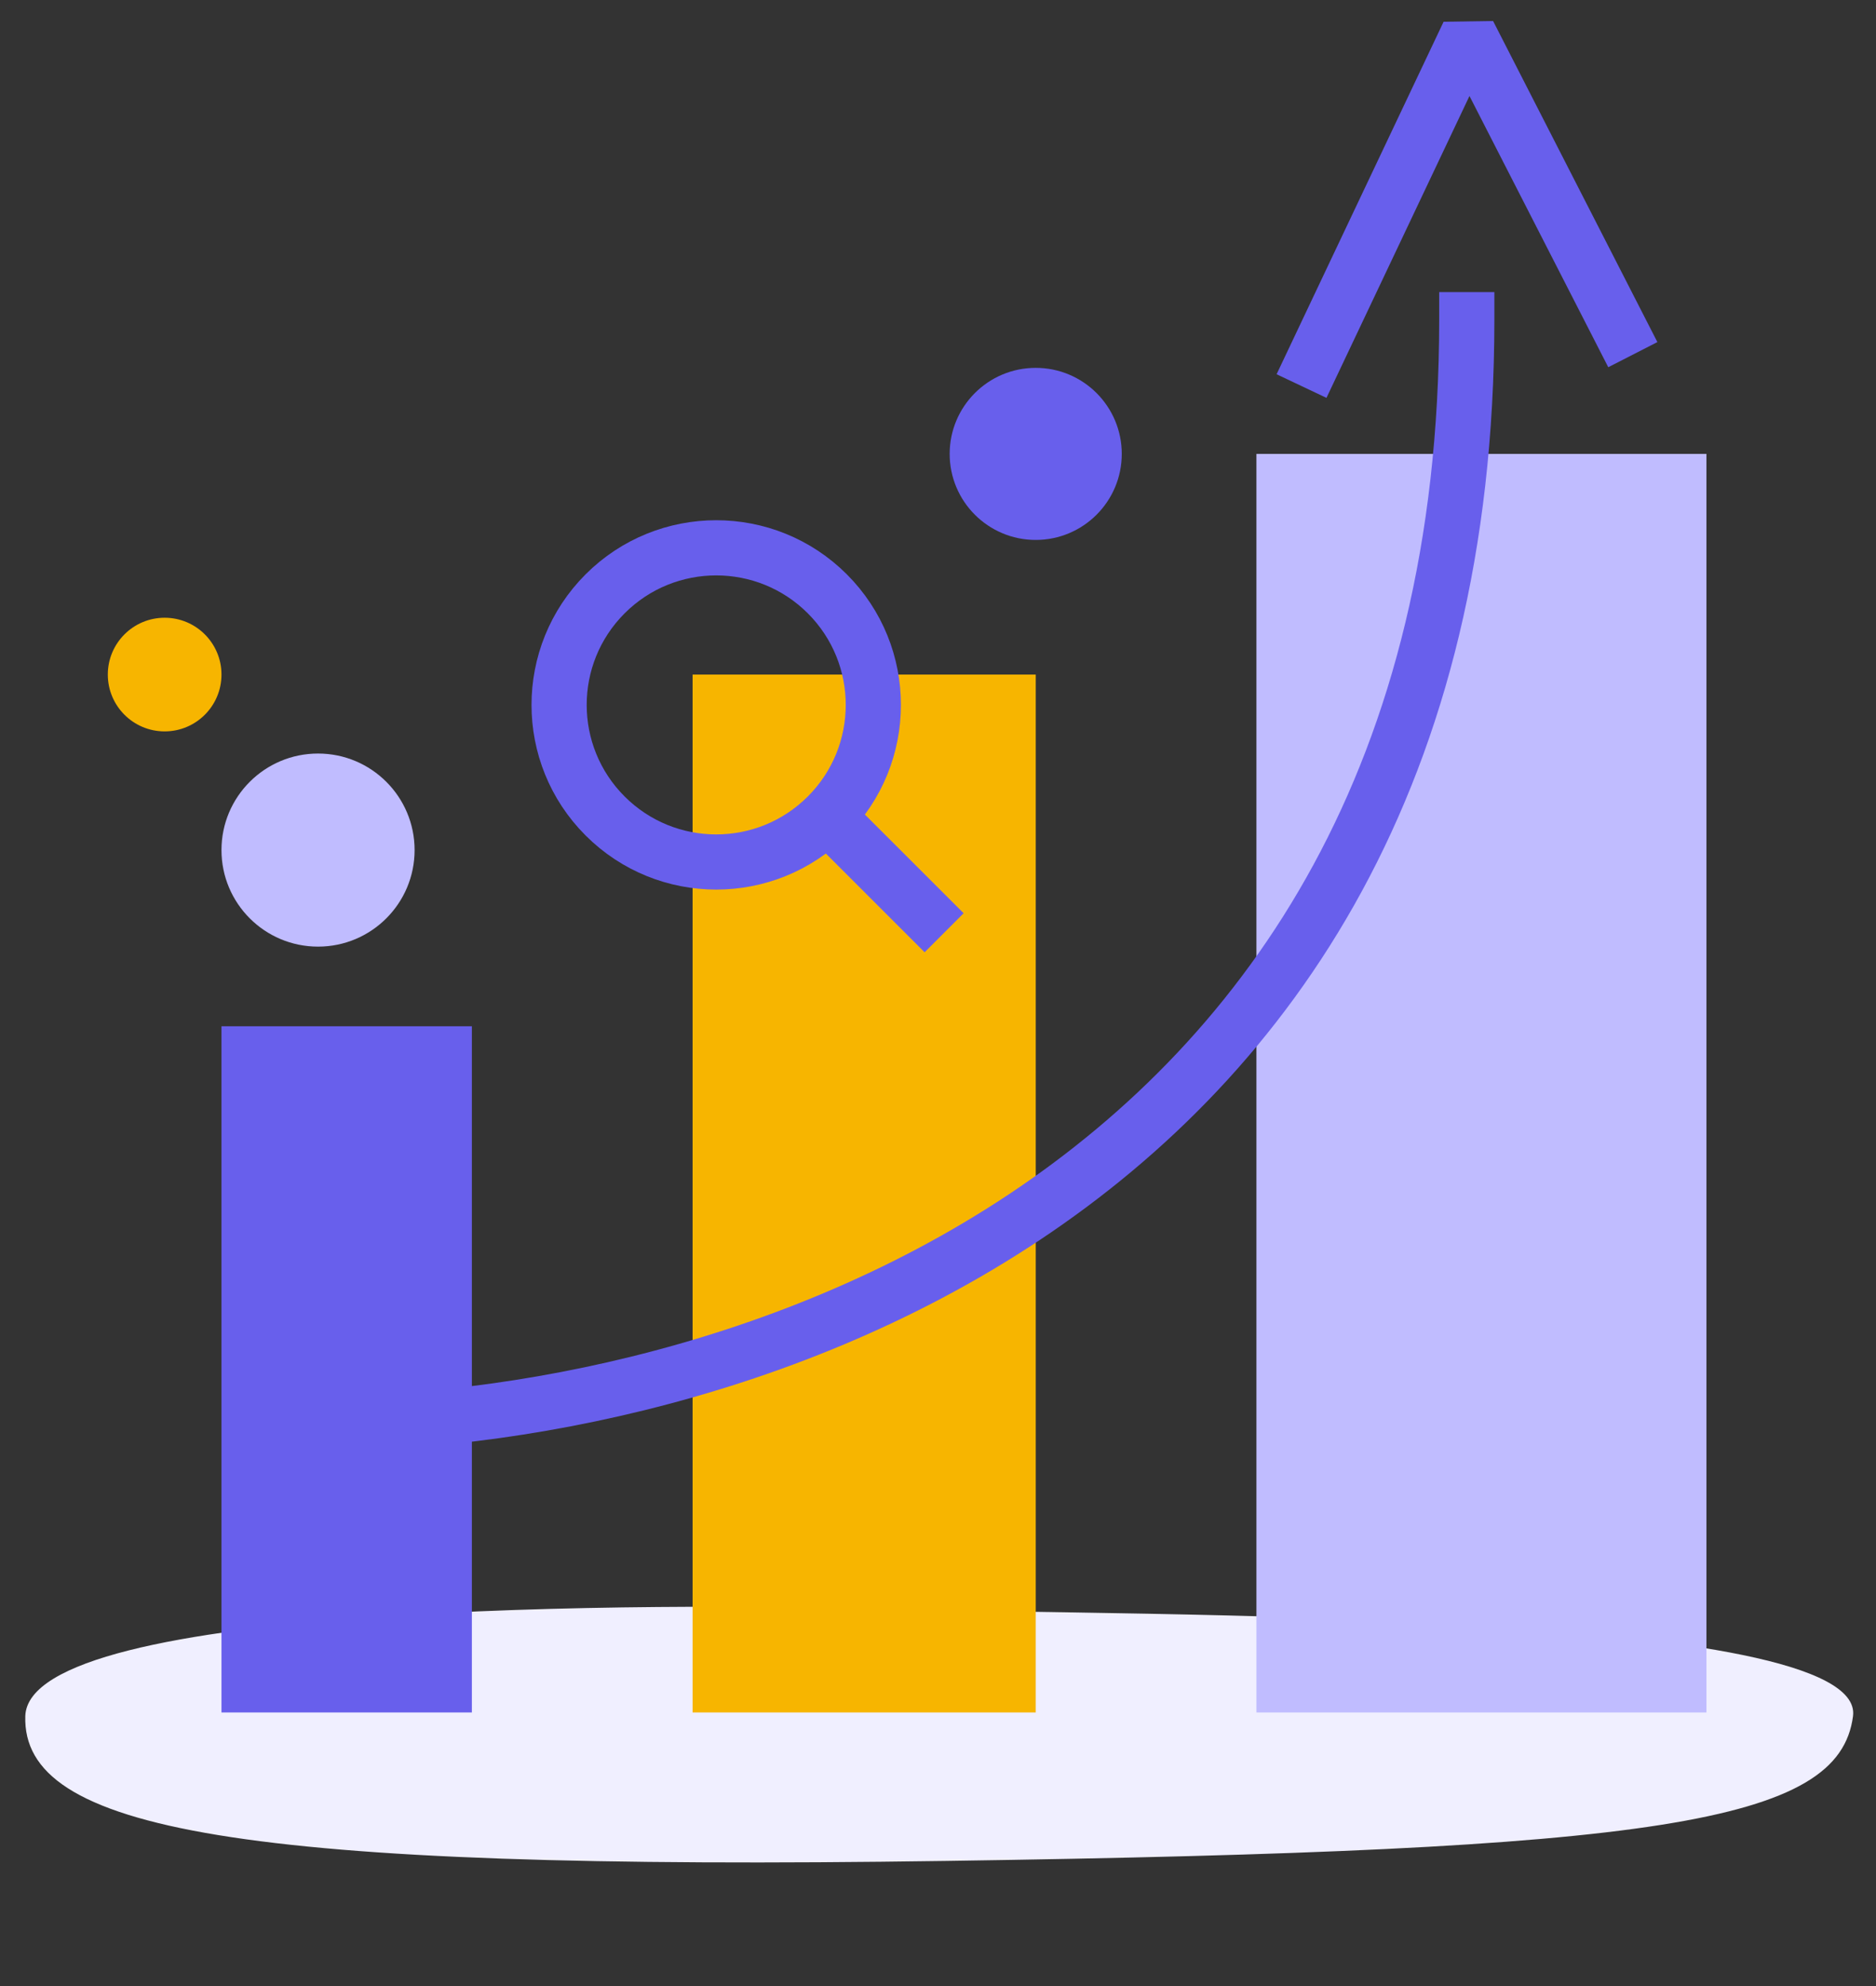
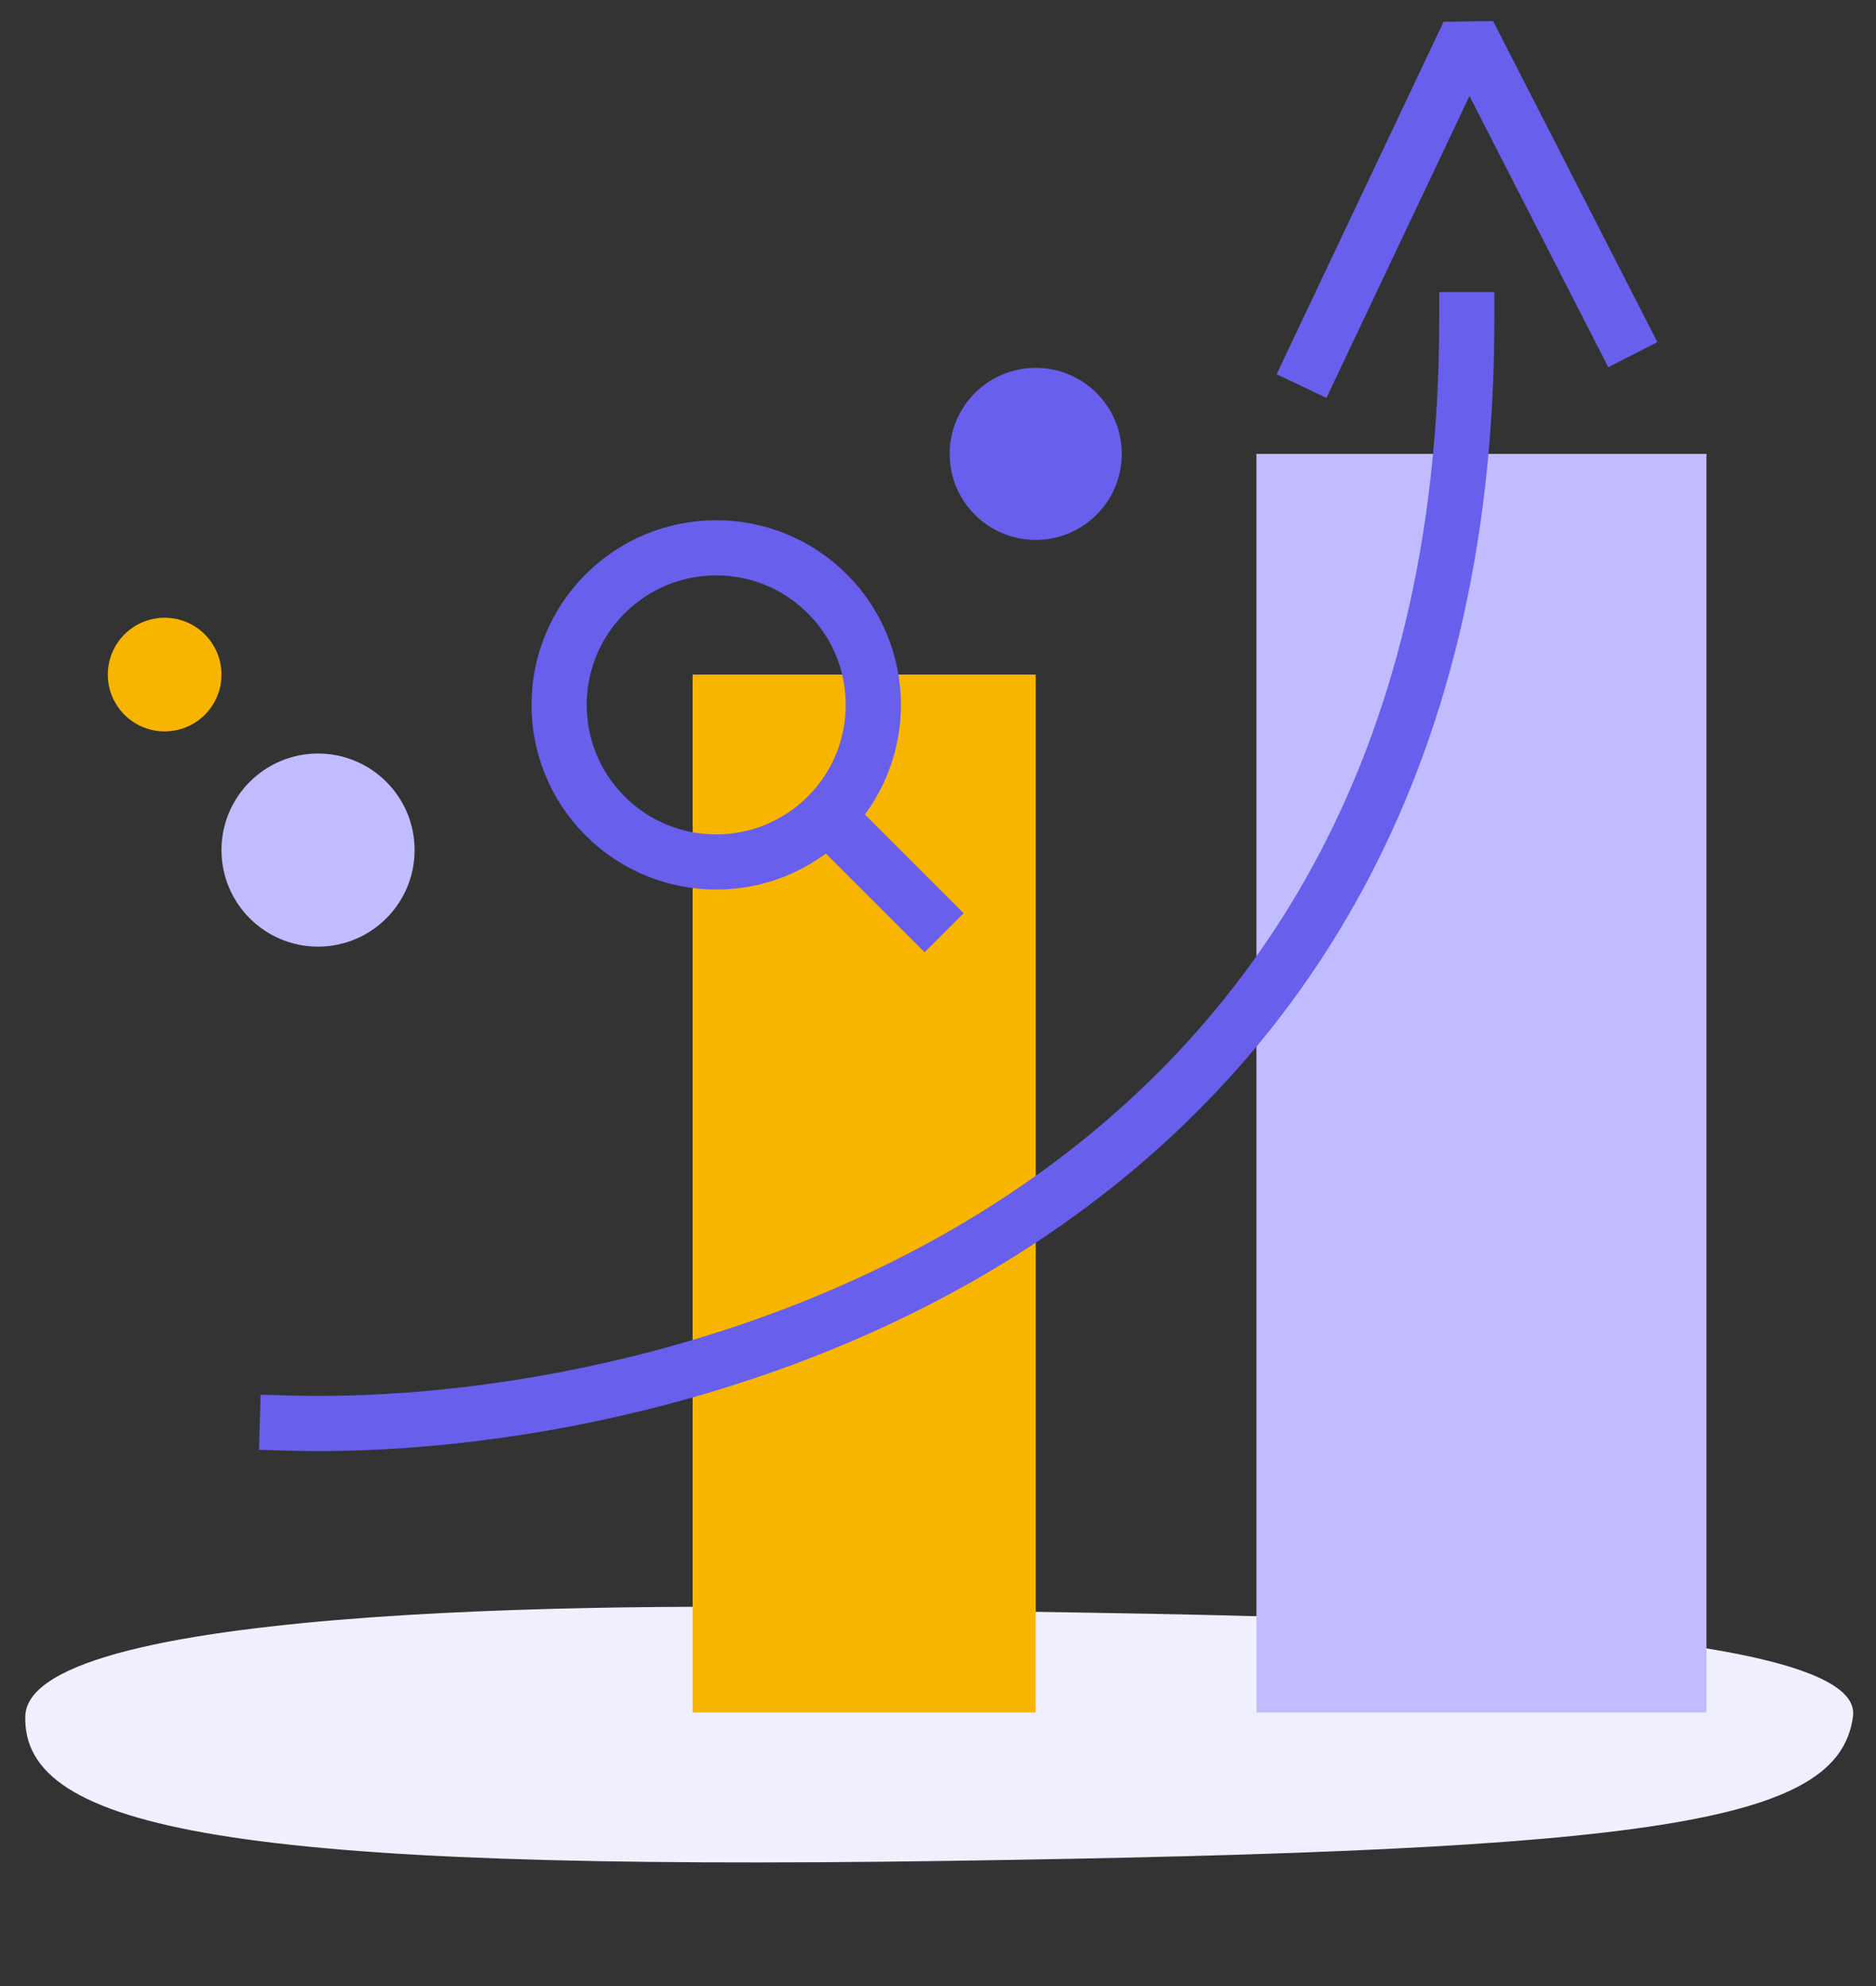
<svg xmlns="http://www.w3.org/2000/svg" width="68" height="72" viewBox="0 0 68 72" fill="none">
  <rect x="0" y="0" width="68" height="72" fill="#333333" stroke="none" />
  <path d="M67.167 62.214C66.667 66.106 60.042 67.089 34.292 67.464C8.542 67.839 0.792 66.339 0.917 62.214C1.042 58.089 23.667 58.089 32.417 58.339C41.167 58.589 67.667 58.321 67.167 62.214Z" fill="#F0EFFF" />
-   <rect x="8.028" y="37.205" width="9.076" height="24.877" fill="#685FEC" />
  <rect x="25.105" y="24.455" width="12.438" height="37.627" fill="#F7B500" />
  <rect x="45.542" y="16.455" width="16.312" height="45.627" fill="#C0BCFF" />
  <path d="M10.417 51.59C24.667 52.007 53.167 44.59 53.167 11.59" stroke="#685FEC" stroke-width="2" stroke-linecap="square" stroke-linejoin="bevel" />
  <path d="M47.605 13.092L53.23 1.217L58.73 11.967" stroke="#685FEC" stroke-width="2" stroke-linecap="square" stroke-linejoin="bevel" />
  <circle cx="11.528" cy="30.818" r="3.5" fill="#C0BCFF" />
  <circle cx="37.542" cy="16.455" r="3.119" fill="#685FEC" />
  <circle cx="5.968" cy="24.455" r="2.06" fill="#F7B500" />
  <circle cx="25.961" cy="25.555" r="5.695" transform="rotate(-45 25.961 25.555)" stroke="#685FEC" stroke-width="2" />
  <path d="M30.215 29.809L33.515 33.108" stroke="#685FEC" stroke-width="2" stroke-linecap="square" stroke-linejoin="bevel" />
</svg>